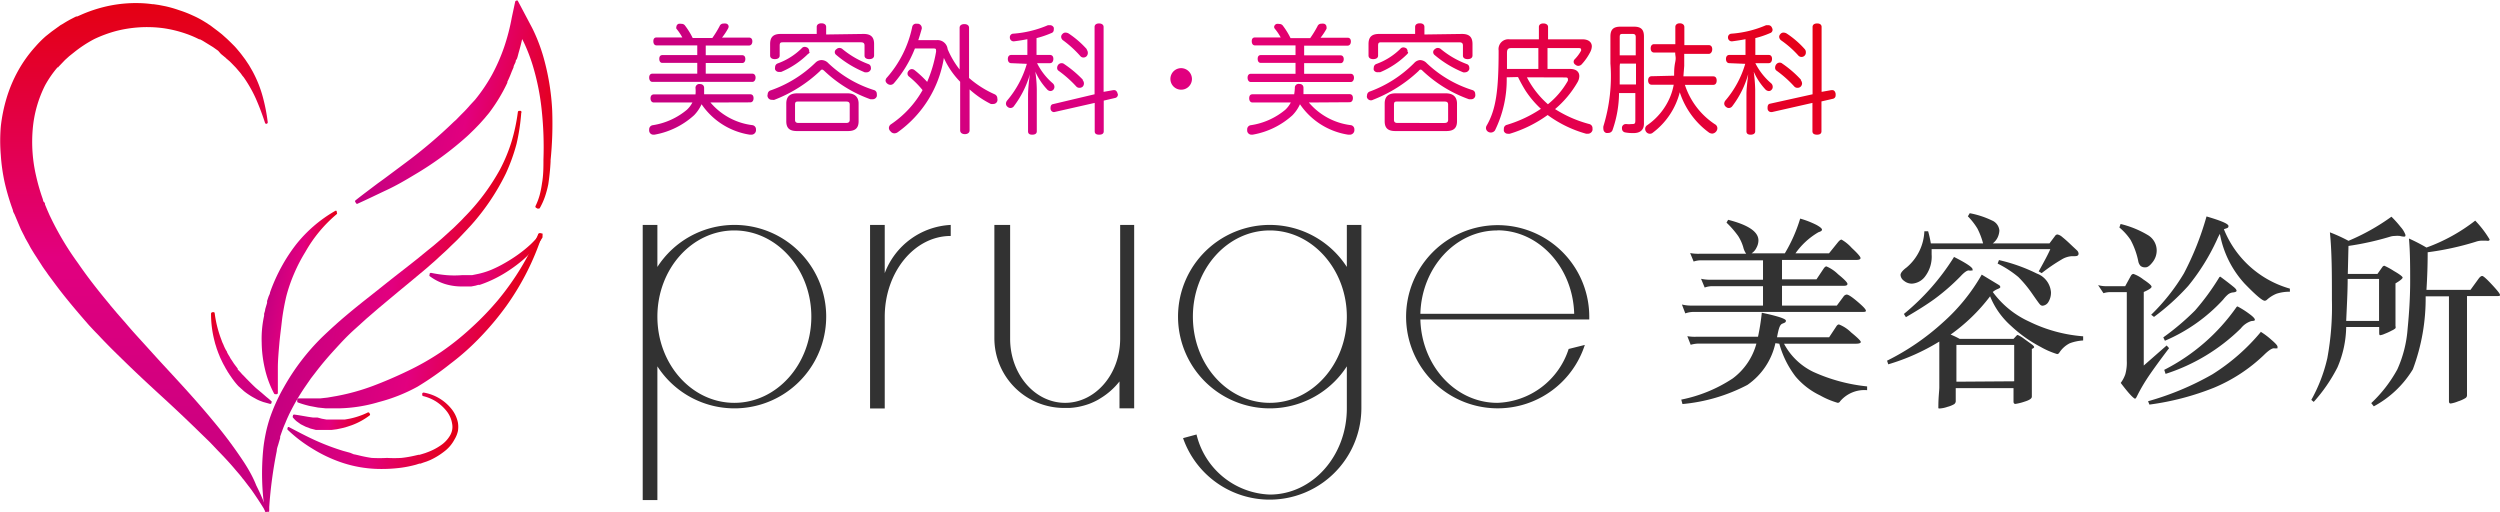
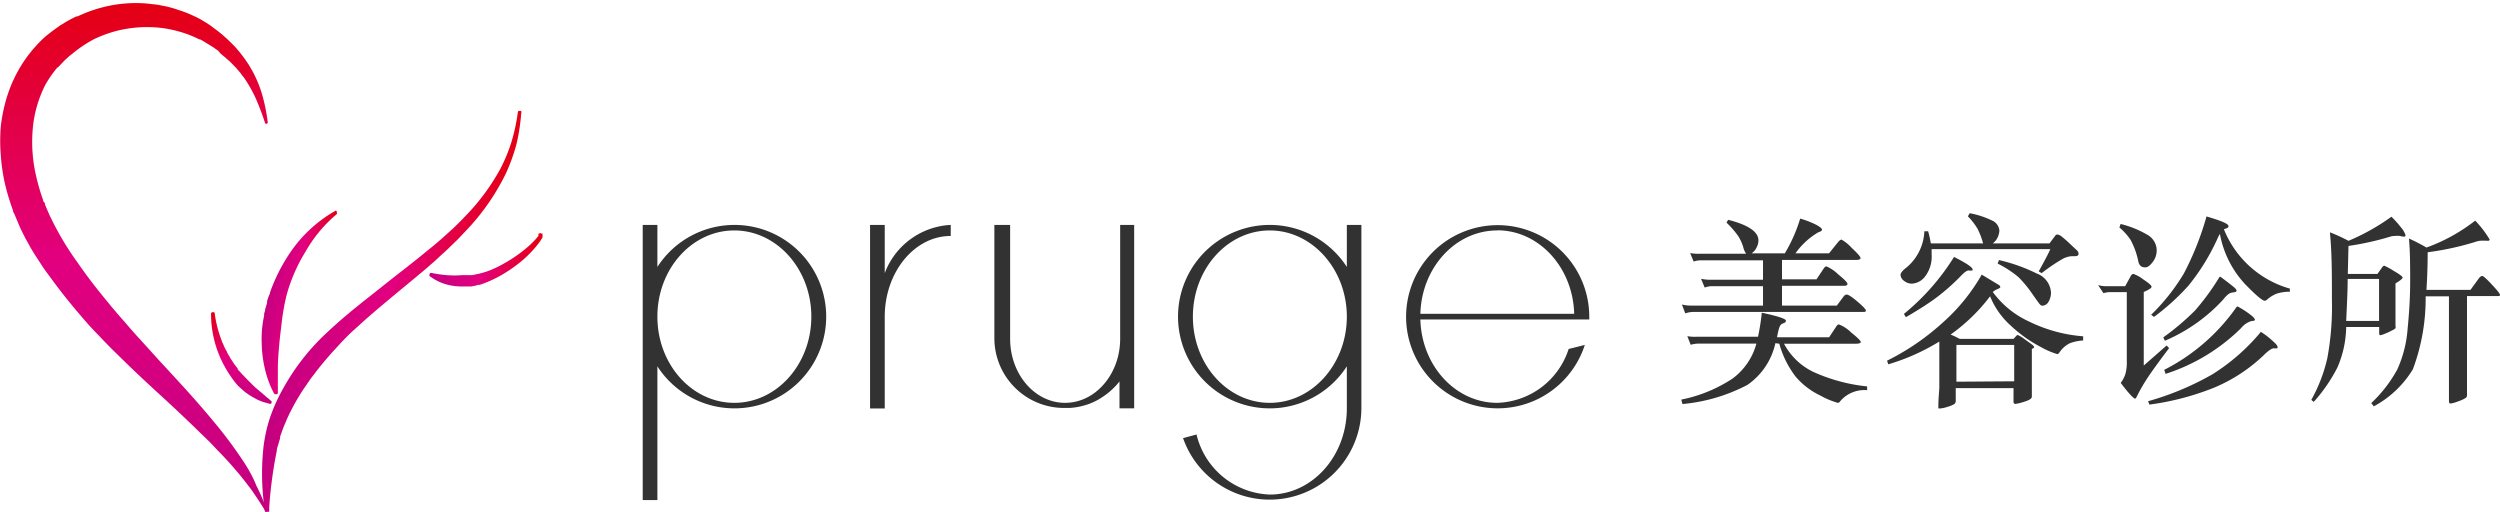
<svg xmlns="http://www.w3.org/2000/svg" xmlns:xlink="http://www.w3.org/1999/xlink" viewBox="0 0 185.62 38">
  <defs>
    <linearGradient xlink:href="#a" id="e" x1="28.03" x2="41.53" y1="6.69" y2="9.38" />
    <linearGradient xlink:href="#a" id="j" x1="9.95" x2="9.95" y1="38" y2=".23" />
    <linearGradient id="a" x1="21.85" x2="35.68" y1="21.64" y2="24.4" gradientUnits="userSpaceOnUse">
      <stop offset="0" stop-color="#c40080" />
      <stop offset=".5" stop-color="#e2007f" />
      <stop offset="1" stop-color="#e40012" />
    </linearGradient>
    <linearGradient xlink:href="#a" id="c" x1="19.84" x2="23.72" y1="21.85" y2="22.62" />
    <linearGradient xlink:href="#a" id="d" x1="23.62" x2="38.73" y1="22.15" y2="25.17" />
    <linearGradient id="b" x1="68.32" x2="115.8" y1="29.94" y2="-17.53" gradientUnits="userSpaceOnUse">
      <stop offset="0" stop-color="#c50080" />
      <stop offset=".5" stop-color="#e3007f" />
      <stop offset="1" stop-color="#e50012" />
    </linearGradient>
    <linearGradient xlink:href="#a" id="f" x1="21.74" x2="27.28" y1="30.53" y2="31.63" />
    <linearGradient xlink:href="#a" id="g" x1="17.94" x2="17.94" y1="30.06" y2="23.25" />
    <linearGradient xlink:href="#a" id="h" x1="21.66" x2="33.85" y1="30.43" y2="32.87" />
    <linearGradient xlink:href="#a" id="i" x1="32.16" x2="39.74" y1="18.45" y2="19.96" />
  </defs>
  <g data-name="Layer 2">
-     <path d="M52.75 7.61a4.85 4.85 0 0 0 3.1 1.68.31.31 0 0 1 .28.31v.1a.34.34 0 0 1-.36.3h-.1a5.31 5.31 0 0 1-3.58-2.26 2.85 2.85 0 0 1-.56.82A5.89 5.89 0 0 1 48.59 10h-.07a.31.31 0 0 1-.32-.28.34.34 0 0 1 0-.1.31.31 0 0 1 .24-.32A5.18 5.18 0 0 0 51 8.15a2 2 0 0 0 .41-.54h-2.86c-.16 0-.25-.13-.25-.31s.09-.29.25-.29h3.09a2.5 2.5 0 0 0 0-.47.28.28 0 0 1 .32-.3c.2 0 .32.11.32.29V7h3.42c.16 0 .25.1.25.29s-.09.31-.25.31Zm-4-4.24c-.16 0-.24-.13-.24-.31s.08-.28.24-.28h1.91a3.89 3.89 0 0 0-.44-.65.23.23 0 0 1 0-.14.25.25 0 0 1 .16-.22.56.56 0 0 1 .21 0 .32.32 0 0 1 .25.1 5.48 5.48 0 0 1 .59.95h1.46a7.5 7.5 0 0 0 .54-.88.3.3 0 0 1 .3-.19.51.51 0 0 1 .17 0 .23.23 0 0 1 .2.23.37.37 0 0 1-.05.15 4.73 4.73 0 0 1-.44.66h2c.16 0 .25.1.25.28s-.09.31-.25.31H52.4v.72h2.71c.15 0 .23.11.23.28s-.08.3-.23.3H52.4v.79h3.46c.15 0 .24.12.24.29s-.09.32-.24.32h-7.42c-.15 0-.24-.14-.24-.32s.09-.29.24-.29h3.33v-.8h-2.59c-.15 0-.23-.12-.23-.3s.08-.28.23-.28h2.59v-.72ZM61 4.46a.7.7 0 0 1 .5.23 8.72 8.72 0 0 0 3.4 2 .28.28 0 0 1 .2.28.57.57 0 0 1 0 .18.32.32 0 0 1-.31.22h-.16a9.69 9.69 0 0 1-3.42-2.1c-.07-.06-.11-.1-.16-.1s-.08 0-.16.1a10.39 10.39 0 0 1-3.39 2.14.29.29 0 0 1-.16 0A.32.32 0 0 1 57 7.2a.28.28 0 0 1 0-.2.3.3 0 0 1 .22-.29 9 9 0 0 0 3.33-2.06.65.65 0 0 1 .45-.19Zm3.12-1.94c.54 0 .78.23.78.75v.85c0 .18-.15.27-.36.27s-.35-.09-.35-.26v-.75c0-.19-.1-.24-.28-.24h-5.75c-.17 0-.27 0-.27.24v.75c0 .17-.15.26-.36.26s-.35-.09-.35-.27v-.85c0-.52.24-.75.78-.75h2.68V2c0-.17.14-.27.35-.27s.35.1.35.27v.56Zm-4 1.34A.2.2 0 0 1 60 4a6.31 6.31 0 0 1-2 1.34h-.15a.3.3 0 0 1-.3-.18.38.38 0 0 1 0-.17.29.29 0 0 1 .19-.28 4.9 4.9 0 0 0 1.78-1.12.29.29 0 0 1 .24-.11.42.42 0 0 1 .22.08.34.34 0 0 1 .1.3Zm2.81 3.07c.53 0 .82.27.82.76V9c0 .51-.25.73-.79.73h-3.79c-.55 0-.79-.22-.79-.73V7.69c0-.52.27-.76.81-.76Zm-.11 2.2c.17 0 .27-.06.27-.23V7.77c0-.19-.1-.23-.27-.23H59.3c-.18 0-.27 0-.27.23V8.9c0 .17.09.23.27.23ZM64.66 5a.32.32 0 0 1 0 .14.33.33 0 0 1-.3.23h-.15a7.87 7.87 0 0 1-2.13-1.3.26.26 0 0 1-.1-.2.27.27 0 0 1 .14-.23.29.29 0 0 1 .2-.08.36.36 0 0 1 .25.1 6.72 6.72 0 0 0 1.94 1.11.27.27 0 0 1 .15.23Zm3.27-1.4a8.89 8.89 0 0 1-1.55 2.57.35.35 0 0 1-.26.13.39.39 0 0 1-.25-.1.33.33 0 0 1-.12-.2.36.36 0 0 1 .11-.25A8.17 8.17 0 0 0 67.73 2a.29.29 0 0 1 .32-.24h.09a.32.32 0 0 1 .3.29.25.25 0 0 1 0 .08c-.08.28-.16.56-.26.85h1.37a.75.75 0 0 1 .81.67 6.61 6.61 0 0 0 .89 1.51v-3.1c0-.17.14-.27.35-.27s.35.1.35.27v3.73A7.47 7.47 0 0 0 73.85 7a.33.33 0 0 1 .2.31.41.41 0 0 1 0 .19.31.31 0 0 1-.3.22.74.74 0 0 1-.18 0 7.07 7.07 0 0 1-1.58-1.08v3.04c0 .17-.14.28-.35.28s-.35-.11-.35-.28V6.07a6.09 6.09 0 0 1-1.21-1.77 8.42 8.42 0 0 1-3.43 5.52.43.43 0 0 1-.24.08.36.36 0 0 1-.29-.15.34.34 0 0 1-.12-.23.33.33 0 0 1 .15-.29 7.47 7.47 0 0 0 2.35-2.54 6.91 6.91 0 0 0-1-1 .28.28 0 0 1-.12-.23.29.29 0 0 1 .08-.2.31.31 0 0 1 .24-.13.34.34 0 0 1 .21.08 7.76 7.76 0 0 1 .93.87 9.7 9.7 0 0 0 .66-2.23.31.31 0 0 0 0-.09c0-.11 0-.16-.18-.16Zm7.15 1.09c-.16 0-.25-.13-.25-.31s.09-.3.25-.3h1.2V2.91c-.34.07-.69.12-1 .16a.28.28 0 0 1-.3-.28.26.26 0 0 1 .25-.29 8 8 0 0 0 2.58-.63h.15a.3.3 0 0 1 .28.18.53.53 0 0 1 0 .16.25.25 0 0 1-.19.25 7 7 0 0 1-1.09.37v1.25h1c.16 0 .25.11.25.29s-.09.32-.25.32H77a4.77 4.77 0 0 0 1.17 1.5.36.36 0 0 1 .12.26.32.32 0 0 1-.08.21.3.3 0 0 1-.22.1.36.36 0 0 1-.26-.14 4.74 4.74 0 0 1-.86-1.3 9.58 9.58 0 0 1 .11 1.37v3.06c0 .17-.13.25-.34.25s-.31-.08-.31-.25V7a12.71 12.71 0 0 1 .14-1.49 7.27 7.27 0 0 1-1.18 2.36.31.31 0 0 1-.47.07.3.3 0 0 1-.13-.25.39.39 0 0 1 .1-.24 7.35 7.35 0 0 0 1.45-2.71Zm7.59 2h.06c.12 0 .21.1.25.26A.37.37 0 0 1 83 7a.25.25 0 0 1-.19.27l-.86.2v2.28c0 .17-.12.25-.34.25s-.33-.08-.33-.25V7.64l-3 .68h-.07a.27.27 0 0 1-.21-.25.28.28 0 0 1 0-.07c0-.13.05-.25.19-.27L81.27 7V2c0-.17.14-.26.33-.26s.34.09.34.26v4.82Zm-2.28-.74a.4.4 0 0 1 .09.24.34.34 0 0 1-.09.24.34.34 0 0 1-.24.09.31.31 0 0 1-.24-.1 8.45 8.45 0 0 0-1.32-1.17.25.25 0 0 1-.1-.21.38.38 0 0 1 .08-.23.33.33 0 0 1 .25-.12.31.31 0 0 1 .2.07 8.4 8.4 0 0 1 1.37 1.15Zm.3-2.26a.38.38 0 0 1 .08.24.36.36 0 0 1-.08.23.32.32 0 0 1-.24.11.3.3 0 0 1-.24-.11A8.1 8.1 0 0 0 78.94 3a.33.33 0 0 1-.15-.26.27.27 0 0 1 .09-.21.29.29 0 0 1 .24-.11.48.48 0 0 1 .23.07 7 7 0 0 1 1.34 1.16Zm7.81 2.17a.8.8 0 1 1-.8-.8.81.81 0 0 1 .8.8Zm8.68 1.75a4.85 4.85 0 0 0 3.1 1.68.31.31 0 0 1 .28.31v.1a.34.34 0 0 1-.36.3h-.1a5.31 5.31 0 0 1-3.58-2.26 2.85 2.85 0 0 1-.56.82A5.89 5.89 0 0 1 93 10h-.08a.32.32 0 0 1-.32-.28v-.1a.31.31 0 0 1 .24-.32 5.18 5.18 0 0 0 2.59-1.15 2 2 0 0 0 .41-.54H93c-.16 0-.25-.13-.25-.31s.07-.3.25-.3h3.09a3.75 3.75 0 0 0 .05-.47.28.28 0 0 1 .32-.3c.2 0 .32.11.32.29v.47h3.42c.16 0 .25.1.25.29s-.09.31-.25.31Zm-4-4.24c-.16 0-.24-.13-.24-.31s.08-.28.24-.28h1.91a3.89 3.89 0 0 0-.44-.65.24.24 0 0 1-.05-.13.27.27 0 0 1 .17-.22.52.52 0 0 1 .21 0 .32.32 0 0 1 .25.1 5.48 5.48 0 0 1 .59.95h1.46a7.5 7.5 0 0 0 .54-.88.3.3 0 0 1 .3-.19.51.51 0 0 1 .17 0 .24.24 0 0 1 .2.23.37.37 0 0 1 0 .15 4.73 4.73 0 0 1-.44.66h2c.16 0 .25.1.25.28s-.09.31-.25.31h-3.22v.72h2.71c.14 0 .23.11.23.28s-.09.3-.23.3h-2.71v.79h3.46c.15 0 .24.12.24.29s-.09.32-.24.32h-7.42c-.15 0-.24-.14-.24-.32s.09-.29.24-.29h3.32v-.81h-2.58c-.15 0-.23-.12-.23-.3s.08-.28.23-.28h2.58v-.72Zm12.25 1.09a.7.7 0 0 1 .5.23 8.72 8.72 0 0 0 3.4 2 .28.28 0 0 1 .2.28.39.39 0 0 1 0 .18.3.3 0 0 1-.3.22h-.16a9.82 9.82 0 0 1-3.43-2.1c-.06-.06-.1-.1-.15-.1s-.09 0-.16.1a10.5 10.5 0 0 1-3.39 2.14.31.31 0 0 1-.44-.16.28.28 0 0 1 0-.17.3.3 0 0 1 .22-.29A9 9 0 0 0 105 4.68a.65.65 0 0 1 .43-.22Zm3.12-1.94c.54 0 .78.23.78.75v.85c0 .18-.15.27-.36.27s-.35-.09-.35-.26v-.75c0-.19-.1-.24-.28-.24h-5.75c-.17 0-.27 0-.27.24v.75c0 .17-.15.26-.36.26s-.35-.09-.35-.27v-.85c0-.52.24-.75.78-.75h2.68V2c0-.17.13-.27.35-.27s.34.1.34.27v.56Zm-4 1.34a.2.2 0 0 1-.07.16 6.31 6.31 0 0 1-2 1.34h-.16a.3.3 0 0 1-.32-.16.38.38 0 0 1 0-.17.29.29 0 0 1 .19-.28 4.9 4.9 0 0 0 1.78-1.12.29.29 0 0 1 .24-.11.42.42 0 0 1 .22.08.34.34 0 0 1 .08.26Zm2.81 3.07c.53 0 .82.27.82.76V9c0 .51-.25.73-.79.73h-3.79c-.55 0-.79-.22-.79-.73V7.69c0-.52.27-.76.81-.76Zm-.11 2.2c.17 0 .27-.06.27-.23V7.77c0-.19-.1-.23-.27-.23h-3.48c-.18 0-.27 0-.27.23V8.9c0 .17.09.23.27.23ZM109.09 5a.32.32 0 0 1 0 .14.33.33 0 0 1-.3.23.4.4 0 0 1-.15 0 7.91 7.91 0 0 1-2.14-1.3.28.28 0 0 1-.09-.2.27.27 0 0 1 .14-.23.29.29 0 0 1 .2-.08.36.36 0 0 1 .25.1 6.72 6.72 0 0 0 1.94 1.11.27.27 0 0 1 .15.23Zm2.78.74a8.55 8.55 0 0 1-.87 3.94.38.38 0 0 1-.5.11.33.33 0 0 1-.17-.28.36.36 0 0 1 .06-.2c.69-1.2.88-2.61.88-5.56a.73.73 0 0 1 .82-.83h2.17V2c0-.17.14-.26.33-.26s.35.09.35.26v.92h2.56c.44 0 .69.21.69.53a1 1 0 0 1-.1.38 4.08 4.08 0 0 1-.63.92.36.36 0 0 1-.27.14.31.31 0 0 1-.21-.08.26.26 0 0 1-.14-.23.27.27 0 0 1 .06-.16 2.92 2.92 0 0 0 .49-.65.21.21 0 0 0 0-.11c0-.06-.06-.09-.16-.09h-2.33v1.55h1.69c.43 0 .67.21.67.53a.94.94 0 0 1-.13.45 7.52 7.52 0 0 1-1.67 2A9 9 0 0 0 118 9.21a.31.31 0 0 1 .24.32.62.62 0 0 1 0 .13.35.35 0 0 1-.34.27h-.13a8.82 8.82 0 0 1-2.86-1.39 9.46 9.46 0 0 1-2.81 1.39.44.44 0 0 1-.15 0 .3.3 0 0 1-.29-.2.49.49 0 0 1 0-.15.29.29 0 0 1 .22-.31 9.34 9.34 0 0 0 2.53-1.19 7.15 7.15 0 0 1-1.15-1.36 10.9 10.9 0 0 1-.55-1Zm2.35-.62V3.57h-2c-.24 0-.33.08-.33.36v1.19Zm-.85.62a6.76 6.76 0 0 0 1.56 2A6 6 0 0 0 116.41 6a.34.34 0 0 0 0-.15c0-.07-.06-.1-.18-.1Zm6.84 1.17a8.49 8.49 0 0 1-.47 2.71.33.33 0 0 1-.32.25.59.59 0 0 1-.17 0 .3.3 0 0 1-.2-.28.68.68 0 0 1 0-.22 12.6 12.6 0 0 0 .52-4.66v-2c0-.53.23-.73.75-.73h1c.51 0 .74.2.74.73v6.47c0 .48-.3.7-.76.7a3 3 0 0 1-.64-.05.28.28 0 0 1-.23-.28.45.45 0 0 1 0-.11.29.29 0 0 1 .27-.23h.06a1.44 1.44 0 0 0 .37 0c.22 0 .29 0 .29-.26V6.91Zm.05-2v1.36h1.21V4.72h-1.19Zm1.19-2.16c0-.18-.08-.23-.24-.23h-.71c-.16 0-.24 0-.24.23v1.36h1.19Zm2.85 2.87c0-.3 0-.61.08-1s0-.43 0-.72h-1.57c-.14 0-.25-.1-.25-.31s.11-.31.25-.31h1.58V2c0-.17.14-.27.33-.27s.34.1.34.28v1.34h1.81c.15 0 .26.1.26.31s-.13.34-.25.34h-1.83v.89l-.06.78h2.22c.14 0 .25.09.25.31s-.11.32-.25.32h-2.11a5.57 5.57 0 0 0 2.22 2.92.34.34 0 0 1 .13.5.41.41 0 0 1-.32.2.51.51 0 0 1-.23-.07 6 6 0 0 1-2.18-3 5.43 5.43 0 0 1-2 3 .32.32 0 0 1-.22.08.34.34 0 0 1-.29-.16.36.36 0 0 1-.06-.2.33.33 0 0 1 .16-.28 4.77 4.77 0 0 0 1.68-2.06 4.42 4.42 0 0 0 .28-.94h-1.64c-.14 0-.26-.1-.26-.32s.12-.31.26-.31Zm4.1-.93c-.16 0-.25-.13-.25-.31s.09-.3.25-.3h1.2V2.91c-.35.07-.7.12-1 .16a.28.28 0 0 1-.3-.28.27.27 0 0 1 .26-.29 7.94 7.94 0 0 0 2.57-.63h.16a.28.28 0 0 1 .27.18.37.37 0 0 1 .05.16.26.26 0 0 1-.19.25 7 7 0 0 1-1.09.37v1.25h1c.15 0 .24.11.24.29s-.09.32-.24.32h-1a4.8 4.8 0 0 0 1.18 1.5.35.35 0 0 1 .11.26.28.28 0 0 1-.08.21.26.26 0 0 1-.21.1.38.38 0 0 1-.27-.14 4.72 4.72 0 0 1-.85-1.3 11.28 11.28 0 0 1 .11 1.37v3.06c0 .17-.14.25-.34.25s-.31-.08-.31-.25V7c0-.45.08-1 .13-1.49a7.05 7.05 0 0 1-1.17 2.36.33.33 0 0 1-.27.15.3.3 0 0 1-.2-.08.31.31 0 0 1-.14-.25.39.39 0 0 1 .1-.24 7.38 7.38 0 0 0 1.46-2.71Zm7.58 2h.07c.12 0 .21.1.24.26a.37.37 0 0 1 0 .11.25.25 0 0 1-.18.27l-.87.2v2.22c0 .17-.12.25-.33.25s-.34-.08-.34-.25V7.64l-3 .68h-.07a.26.26 0 0 1-.26-.26.28.28 0 0 1 0-.09c0-.13.05-.25.18-.27l3.16-.7V2c0-.17.14-.26.34-.26s.33.09.33.26v4.82Zm-2.27-.74a.48.48 0 0 1 .09.24.35.35 0 0 1-.1.24.33.33 0 0 1-.24.09.31.31 0 0 1-.24-.1 8.39 8.39 0 0 0-1.31-1.17.26.26 0 0 1-.11-.25.39.39 0 0 1 .09-.23.32.32 0 0 1 .25-.12.28.28 0 0 1 .19.07 8.07 8.07 0 0 1 1.38 1.19Zm.29-2.3a.33.33 0 0 1 .08.24.31.31 0 0 1-.08.23.32.32 0 0 1-.48 0A7.29 7.29 0 0 0 132.25 3a.36.36 0 0 1-.15-.26.3.3 0 0 1 .09-.21.29.29 0 0 1 .24-.11.48.48 0 0 1 .23.07A6.69 6.69 0 0 1 134 3.65Z" style="fill:url(#b)" />
    <path d="M38.67 8.23h-.12a.1.1 0 0 0-.1.09 13.74 13.74 0 0 1-.47 2.2 12.05 12.05 0 0 1-.86 2.07 16 16 0 0 1-2.68 3.57l-.13.14-.26.26-.4.39-.19.17-.65.59-.62.53-.46.37-.66.54c-.66.53-1.35 1.06-2 1.57L27.46 22c-.5.39-1.15.91-1.79 1.45s-1.14 1-1.74 1.57a16.55 16.55 0 0 0-2.87 3.76 13.19 13.19 0 0 0-1 2.19 10.5 10.5 0 0 0-.32 1.16c-.08.39-.15.79-.19 1.18a18.48 18.48 0 0 0 .12 4.65.1.1 0 0 0 .1.09h.12a.11.11 0 0 0 .1-.1v-.3a31.92 31.92 0 0 1 .56-4.17c0-.18.08-.36.13-.54s.08-.27.12-.41v-.11c.11-.32.23-.67.38-1a10.56 10.56 0 0 1 .46-1 16.006 16.006 0 0 1 1.13-1.87l.31-.45.1-.13.24-.31c.41-.54.87-1.09 1.42-1.69s.91-1 1.57-1.59l.84-.76.06-.05.8-.69 1.52-1.27c.66-.54 1.33-1.1 2-1.66l.73-.64.3-.28c.23-.21.46-.41.68-.63s.43-.41.64-.62l.58-.61.27-.29.13-.14a16.79 16.79 0 0 0 2.6-3.86 13.66 13.66 0 0 0 .79-2.19 14.77 14.77 0 0 0 .35-2.3.12.12 0 0 0-.03-.16Z" style="fill:url(#a)" />
    <path d="M25 15.67a.1.1 0 0 0-.13 0 10.06 10.06 0 0 0-2.9 2.5 12.5 12.5 0 0 0-1.06 1.62 13.28 13.28 0 0 0-.81 1.78l-.05.14c0 .1-.07.21-.11.31l-.11.33v.14l-.09.3-.05.17c0 .11-.05.22-.08.34v.14a8 8 0 0 0-.18 2 9 9 0 0 0 .24 1.95 7.42 7.42 0 0 0 .68 1.83.11.11 0 0 0 .09.05h.11a.1.1 0 0 0 .08-.1v-1.86c0-.54.06-1.22.11-1.79s.14-1.22.2-1.78a17.07 17.07 0 0 1 .32-1.75 11.55 11.55 0 0 1 .58-1.68 11.93 11.93 0 0 1 .83-1.6A10.17 10.17 0 0 1 25 15.9a.1.1 0 0 0 0-.14Z" style="fill:url(#c)" />
-     <path d="M40.2 17.34h-.11a.1.1 0 0 0-.13.05 19.93 19.93 0 0 1-3 4.91 21.42 21.42 0 0 1-2 2.07 19.57 19.57 0 0 1-2.22 1.77 19.43 19.43 0 0 1-2.46 1.4c-.91.44-1.76.8-2.58 1.11a16 16 0 0 1-2.69.75l-.69.12-.54.06h-1.62a.09.09 0 0 0-.09.08v.12a.09.09 0 0 0 .07.11 6.86 6.86 0 0 0 .72.22 2.3 2.3 0 0 0 .28.06l.47.09.59.06h.93a11.09 11.09 0 0 0 3-.47A12.41 12.41 0 0 0 31 28.71 23 23 0 0 0 33.45 27a18.23 18.23 0 0 0 2.24-2 21.26 21.26 0 0 0 1.91-2.29 19.36 19.36 0 0 0 2.66-5.27.1.1 0 0 0-.06-.1Z" style="fill:url(#d)" />
-     <path d="M41 8.22a17.58 17.58 0 0 0-.56-3.65 12.83 12.83 0 0 0-.6-1.78c-.14-.33-.27-.61-.4-.85l-1-1.89a.11.11 0 0 0-.11 0 .11.11 0 0 0-.08.08L38 1.3a15.41 15.41 0 0 1-.57 2.2 13.56 13.56 0 0 1-.91 2.07 12.48 12.48 0 0 1-1.25 1.84L35 7.7l-.12.13c-.07.09-.15.17-.23.26l-.15.16-.29.29-.35.36-.17.15a36.21 36.21 0 0 1-3.53 3l-1.65 1.23-.47.34c-.54.41-1.11.83-1.65 1.26a.09.09 0 0 0 0 .13l.06.1a.1.1 0 0 0 .13 0c.65-.29 1.32-.62 2.13-1s1.49-.79 2.09-1.15a24.08 24.08 0 0 0 3.89-2.85l.14-.13.42-.41.31-.32.12-.13.32-.36.09-.11c.1-.12.21-.24.3-.37a12.49 12.49 0 0 0 1.28-2.14v-.07c.08-.16.15-.32.22-.49L38 5.3l.13-.3c0-.12.09-.24.14-.37s0-.13.07-.2.13-.39.19-.59.17-.62.24-.94l.14.28a13 13 0 0 1 .63 1.63 17.66 17.66 0 0 1 .69 3.46 25.74 25.74 0 0 1 .12 3.57c0 .55 0 1.18-.11 1.78a7.27 7.27 0 0 1-.17.86 4.77 4.77 0 0 1-.31.82.1.1 0 0 0 .05.13l.1.06H40a.1.1 0 0 0 .09-.06 5.08 5.08 0 0 0 .38-.85 7.36 7.36 0 0 0 .24-.9 17 17 0 0 0 .17-1.68v-.11A26.9 26.9 0 0 0 41 8.22Z" style="fill:url(#e)" />
-     <path d="M27.41 30.64a.11.11 0 0 0-.13 0 5.72 5.72 0 0 1-1.34.45l-.34.06h-1.36l-.34-.06-.33-.09h-.34l-.34-.05-.35-.06-.35-.06-.34-.05s-.08 0-.1.05v.06a.09.09 0 0 0 0 .11 2.23 2.23 0 0 0 .26.27l.32.23.36.18.37.14.39.1h1.18l.38-.05.38-.08.37-.1.36-.12a5.16 5.16 0 0 0 1.33-.73.09.09 0 0 0 0-.13Z" style="fill:url(#f)" />
    <path d="M20.18 29.82a4.32 4.32 0 0 0-.39-.34l-.38-.33-.41-.34-.26-.25-.09-.09-.33-.33-.17-.18-.07-.07-.1-.1-.13-.15-.2-.21v-.06l-.28-.37-.09-.14-.18-.27a1.09 1.09 0 0 0-.08-.15 2.54 2.54 0 0 1-.16-.28c0-.05-.05-.11-.08-.16s-.1-.19-.14-.28l-.07-.17a1.78 1.78 0 0 1-.12-.29 8.59 8.59 0 0 1-.51-2 .08.08 0 0 0-.1-.08h-.07a.12.12 0 0 0-.1.1 7.94 7.94 0 0 0 .27 2.09 2.8 2.8 0 0 0 .09.31l.06.2.12.33.07.17a3.09 3.09 0 0 0 .14.32l.08.17c.05.1.1.2.16.3l.09.17.09.15a.41.41 0 0 1 .05.09l.15.23.22.32.09.12a5.16 5.16 0 0 0 .35.42l.41.37a5.15 5.15 0 0 0 .45.32c.15.1.31.18.47.27s.33.15.52.22l.51.14a.13.13 0 0 0 .1-.06v-.06a.11.11 0 0 0 .02-.05Z" style="fill:url(#g)" />
-     <path d="M34 31.38a2.38 2.38 0 0 0-.53-1.08 3.37 3.37 0 0 0-2-1.15.11.11 0 0 0-.12.07v.07a.1.1 0 0 0 .07.12 3.18 3.18 0 0 1 1 .43 3.25 3.25 0 0 1 .76.71 2 2 0 0 1 .39.91 1.24 1.24 0 0 1 0 .47 1.29 1.29 0 0 1-.17.43 2.28 2.28 0 0 1-.68.71 4.34 4.34 0 0 1-.91.48l-.24.09-.26.08-.17.05h-.08l-.26.06a8.32 8.32 0 0 1-1 .17 9.51 9.51 0 0 1-1.06 0 10.47 10.47 0 0 1-1.14 0c-.34-.05-.69-.12-1-.2l-.26-.06h-.05l-.29-.12-.51-.14a17 17 0 0 1-2-.75c-.72-.32-1.42-.7-2-1a.09.09 0 0 0-.13 0v.05a.1.1 0 0 0 0 .13 10.34 10.34 0 0 0 1.8 1.38 10.5 10.5 0 0 0 2.06 1 9.14 9.14 0 0 0 3.15.53 10.93 10.93 0 0 0 1.39-.09 8.4 8.4 0 0 0 1.13-.23l.25-.08h.09l.19-.07.27-.09.27-.11a5.21 5.21 0 0 0 1-.61 2.7 2.7 0 0 0 .79-.92A2 2 0 0 0 34 32a1.9 1.9 0 0 0 0-.62Z" style="fill:url(#h)" />
    <path d="M40.23 17.37a.12.12 0 0 0-.07-.05h-.06a.11.11 0 0 0-.12.06v.13l-.18.22c-.13.14-.26.28-.41.42a9.46 9.46 0 0 1-.91.74 11 11 0 0 1-1 .64 8.93 8.93 0 0 1-1 .5 5.79 5.79 0 0 1-1.09.33l-.34.07h-.76a7.14 7.14 0 0 1-1.12 0 9.79 9.79 0 0 1-1.16-.17.11.11 0 0 0-.11.06v.06a.1.1 0 0 0 0 .12 3.79 3.79 0 0 0 1.15.59 4.26 4.26 0 0 0 1.26.18h.68l.31-.06.21-.06h.11a8.72 8.72 0 0 0 1.17-.49 9.31 9.31 0 0 0 1.07-.63 10.26 10.26 0 0 0 1-.76 9 9 0 0 0 .87-.88c.14-.17.27-.33.38-.49l.17-.27v-.05a.31.31 0 0 0 0-.1v-.15a.06.06 0 0 0-.05.04Z" style="fill:url(#i)" />
-     <path d="M18.14 34.36a33.08 33.08 0 0 0-2.35-3.15c-1.18-1.43-2.45-2.8-3.67-4.12-.51-.55-1-1.1-1.51-1.66s-.83-.91-1.27-1.43l-.63-.72-.5-.59-.11-.14c-.94-1.13-1.67-2.08-2.3-3a21.88 21.88 0 0 1-1.91-3.14l-.2-.41-.18-.41-.17-.41c0-.06 0-.12-.07-.17s-.07-.17-.1-.25a14.6 14.6 0 0 1-.49-1.7 11.11 11.11 0 0 1-.25-3.47 8.87 8.87 0 0 1 .92-3.26A8 8 0 0 1 4.27 5h.05a.39.39 0 0 1 .08-.1l.43-.45.31-.28.34-.27A9.35 9.35 0 0 1 7 2.9a9.53 9.53 0 0 1 1.63-.6 9.24 9.24 0 0 1 3.48-.21 9 9 0 0 1 1.72.42 7.57 7.57 0 0 1 .82.34l.14.07h.06l.19.1.78.48.38.27.2.23.28.23a.52.52 0 0 1 .11.1l.27.23.13.13.32.33.3.35a2 2 0 0 1 .17.23l.11.13a9.83 9.83 0 0 1 .91 1.6 19.22 19.22 0 0 1 .68 1.8.1.1 0 0 0 .12.06.11.11 0 0 0 .08-.11 13.45 13.45 0 0 0-.38-1.93 8.82 8.82 0 0 0-.75-1.86l-.08-.14-.18-.31-.28-.42-.3-.4-.12-.15-.21-.25-.06-.07-.11-.12-.29-.29-.26-.25-.38-.34-.29-.23-.52-.39c-.07-.06-.15-.1-.22-.15l-.07-.05-.15-.09a6.91 6.91 0 0 0-.92-.49 8.3 8.3 0 0 0-1-.39 8.9 8.9 0 0 0-1-.29l-.51-.1-.41-.06h-.08a8.26 8.26 0 0 0-1.05-.08 9.87 9.87 0 0 0-2.11.19 10.52 10.52 0 0 0-2 .62l-.41.18h-.08l-.16.08-.31.16-.23.13-.15.09-.16.1-.16.09-.65.47-.43.34a8.17 8.17 0 0 0-.78.78 9.7 9.7 0 0 0-1.3 1.82 10.26 10.26 0 0 0-.84 2 11.79 11.79 0 0 0-.43 2.11 12.5 12.5 0 0 0 0 2.13 13.66 13.66 0 0 0 .3 2.09 17.06 17.06 0 0 0 .6 2c0 .11.08.22.13.33l.34.81.13.3.28.55a.91.91 0 0 0 .07.14l.21.37.16.3.27.44.55.85c.06.1.12.18.18.27l.18.25c.07.1.14.21.22.31l.29.39C4.76 22 5.61 23 6.48 24l.14.16c.18.19.35.38.53.56s.45.48.68.71c.46.48.94.94 1.39 1.38.93.91 1.89 1.8 2.83 2.66s1.88 1.75 2.79 2.64l.69.67.09.09.57.6c.49.5.95 1 1.29 1.41l.31.36.17.21a1 1 0 0 0 .13.16l.58.76c.3.43.61.89.91 1.38l.14.23a.11.11 0 0 0 .09 0 .1.1 0 0 0 0-.13 15.82 15.82 0 0 0-.78-1.8c-.25-.64-.57-1.19-.89-1.69Z" style="fill:url(#j)" />
+     <path d="M18.14 34.36a33.08 33.08 0 0 0-2.35-3.15c-1.18-1.43-2.45-2.8-3.67-4.12-.51-.55-1-1.1-1.51-1.66s-.83-.91-1.27-1.43l-.63-.72-.5-.59-.11-.14c-.94-1.13-1.67-2.08-2.3-3a21.88 21.88 0 0 1-1.91-3.14l-.2-.41-.18-.41-.17-.41c0-.06 0-.12-.07-.17s-.07-.17-.1-.25a14.6 14.6 0 0 1-.49-1.7 11.11 11.11 0 0 1-.25-3.47 8.87 8.87 0 0 1 .92-3.26A8 8 0 0 1 4.27 5h.05a.39.39 0 0 1 .08-.1l.43-.45.31-.28.34-.27A9.35 9.35 0 0 1 7 2.9a9.53 9.53 0 0 1 1.63-.6 9.24 9.24 0 0 1 3.48-.21 9 9 0 0 1 1.72.42 7.57 7.57 0 0 1 .82.34l.14.07h.06l.19.1.78.48.38.27.2.23.28.23a.52.52 0 0 1 .11.1l.27.23.13.13.32.33.3.35a2 2 0 0 1 .17.23l.11.13a9.83 9.83 0 0 1 .91 1.6 19.22 19.22 0 0 1 .68 1.8.1.1 0 0 0 .12.06.11.11 0 0 0 .08-.11 13.45 13.45 0 0 0-.38-1.93 8.82 8.82 0 0 0-.75-1.86l-.08-.14-.18-.31-.28-.42-.3-.4-.12-.15-.21-.25-.06-.07-.11-.12-.29-.29-.26-.25-.38-.34-.29-.23-.52-.39c-.07-.06-.15-.1-.22-.15l-.07-.05-.15-.09a6.91 6.91 0 0 0-.92-.49 8.3 8.3 0 0 0-1-.39 8.9 8.9 0 0 0-1-.29l-.51-.1-.41-.06h-.08a8.26 8.26 0 0 0-1.05-.08 9.87 9.87 0 0 0-2.11.19 10.52 10.52 0 0 0-2 .62l-.41.18h-.08l-.16.08-.31.16-.23.13-.15.09-.16.1-.16.09-.65.47-.43.34a8.17 8.17 0 0 0-.78.78 9.7 9.7 0 0 0-1.3 1.82 10.26 10.26 0 0 0-.84 2 11.79 11.79 0 0 0-.43 2.11 12.5 12.5 0 0 0 0 2.13 13.66 13.66 0 0 0 .3 2.09 17.06 17.06 0 0 0 .6 2c0 .11.08.22.13.33l.34.81.13.3.28.55a.91.91 0 0 0 .07.14l.21.37.16.3.27.44.55.85c.06.1.12.18.18.27l.18.25l.29.39C4.76 22 5.61 23 6.48 24l.14.16c.18.19.35.38.53.56s.45.48.68.71c.46.48.94.94 1.39 1.38.93.91 1.89 1.8 2.83 2.66s1.88 1.75 2.79 2.64l.69.67.09.09.57.6c.49.5.95 1 1.29 1.41l.31.36.17.21a1 1 0 0 0 .13.16l.58.76c.3.43.61.89.91 1.38l.14.23a.11.11 0 0 0 .09 0 .1.1 0 0 0 0-.13 15.82 15.82 0 0 0-.78-1.8c-.25-.64-.57-1.19-.89-1.69Z" style="fill:url(#j)" />
    <path d="M54.52 16.7a6.81 6.81 0 0 0-5.71 3.12V16.7h-1.09v20.43h1.09V27.2a6.81 6.81 0 1 0 5.71-10.5Zm0 13.21c-3.15 0-5.71-2.86-5.71-6.4s2.56-6.4 5.71-6.4 5.72 2.87 5.72 6.4-2.56 6.4-5.72 6.4ZM70.59 16.7v.82c-2.7 0-4.9 2.69-4.9 6v6.81H64.6V16.7h1.09v3.58a5.53 5.53 0 0 1 4.9-3.58Zm13.62 0v13.62h-1.09v-2a5.26 5.26 0 0 1-1.41 1.25l-.18.11a5.11 5.11 0 0 1-.67.31 5.57 5.57 0 0 1-.8.22 4.91 4.91 0 0 1-.67.08H79a5.18 5.18 0 0 1-5.17-5.17V16.7H75v8.45c0 2.63 1.83 4.76 4.08 4.76s4.09-2.13 4.09-4.76V16.7Zm15.79 0v3.12a6.81 6.81 0 1 0 0 7.38v3.12c0 3.54-2.56 6.4-5.72 6.4a5.81 5.81 0 0 1-5.44-4.46l-1 .27a6.81 6.81 0 0 0 13.24-2.21V16.7Zm-5.72 13.21c-3.15 0-5.71-2.86-5.71-6.4s2.56-6.4 5.71-6.4S100 20 100 23.51s-2.56 6.4-5.72 6.4Zm22.19-4a5.76 5.76 0 0 1-5.3 4c-3.1 0-5.62-2.75-5.71-6.19H118v-.21a6.8 6.8 0 1 0-.33 2.1Zm-5.3-8.81c3.1 0 5.62 2.76 5.71 6.2h-11.42c.09-3.43 2.61-6.19 5.71-6.19Zm20.65 8.38a5.09 5.09 0 0 1-2.08 3.1 12.91 12.91 0 0 1-4.82 1.42l-.09-.33a10.72 10.72 0 0 0 3.82-1.57 4.77 4.77 0 0 0 1.76-2.59h-4.25a2.28 2.28 0 0 0-.63.09l-.25-.64a3.17 3.17 0 0 0 .72.04h4.53a16.84 16.84 0 0 0 .28-1.78c1.19.25 1.79.45 1.79.59s-.1.15-.28.23-.26.37-.38 1h3.87l.53-.8c.06-.1.13-.15.2-.15a2.64 2.64 0 0 1 .9.59c.48.39.72.63.72.71s-.12.13-.36.13h-5.34a4.83 4.83 0 0 0 2.17 2.09 12.81 12.81 0 0 0 4 1.08v.28a2.36 2.36 0 0 0-2 .82.21.21 0 0 1-.18.12 6.08 6.08 0 0 1-1.31-.55 5.49 5.49 0 0 1-1.82-1.4 7.1 7.1 0 0 1-1.21-2.44Zm-2.17-6.64a1.38 1.38 0 0 1-.22-.5 3.34 3.34 0 0 0-.37-.81 6.87 6.87 0 0 0-.87-1l.12-.21q2.25.57 2.25 1.53a1.13 1.13 0 0 1-.14.53 1 1 0 0 1-.37.43h2.47a11.42 11.42 0 0 0 1.14-2.58 6.8 6.8 0 0 1 1.21.47c.27.15.41.27.41.35s-.09.14-.26.19a5.41 5.41 0 0 0-1.71 1.57h2.49l.67-.83c.1-.12.19-.19.26-.19a3 3 0 0 1 .75.61c.44.41.66.66.66.76s-.12.14-.34.14h-5.49v1.44h2.56l.52-.78c.08-.12.15-.18.22-.18a2.78 2.78 0 0 1 .86.58c.47.38.7.62.7.72s-.09.14-.28.14h-4.58v1.47h4.07l.49-.66a.34.34 0 0 1 .24-.16c.13 0 .4.18.81.53s.62.57.62.67-.12.09-.36.09h-12.43a1.8 1.8 0 0 0-.62.11l-.25-.66a3 3 0 0 0 .73.08h5.29v-1.44h-3.72a1.59 1.59 0 0 0-.61.1l-.27-.65a3.23 3.23 0 0 0 .73.07h3.87v-1.44h-4.54a1.63 1.63 0 0 0-.61.09l-.26-.63a3.37 3.37 0 0 0 .73.05ZM147.76 22a13.37 13.37 0 0 1-2.93 2.84 6.13 6.13 0 0 1 .67.32h4l.16-.17q.1-.12.15-.12a2.28 2.28 0 0 1 .48.29l.58.42c.1.08.16.14.16.19s-.06.09-.17.14v3.54c0 .14-.18.26-.54.37a3.8 3.8 0 0 1-.68.17c-.09 0-.14-.06-.14-.17v-1h-4.29v.92a.29.29 0 0 1-.12.27 2.06 2.06 0 0 1-.5.2 2.1 2.1 0 0 1-.59.12c-.07 0-.09 0-.08-.15 0-.7.07-1.17.07-1.42v-3.4a15.72 15.72 0 0 1-3.79 1.69l-.09-.27a18.06 18.06 0 0 0 4.16-2.85 14 14 0 0 0 2.87-3.54l1.29.78a.21.21 0 0 1 .09.14c0 .05-.07.1-.2.15a1.28 1.28 0 0 0-.36.22 6.87 6.87 0 0 0 2.71 2.2 11 11 0 0 0 4 1.09v.31a3.33 3.33 0 0 0-1 .21 2 2 0 0 0-.78.71.2.2 0 0 1-.15.09 6 6 0 0 1-1.24-.54 9.91 9.91 0 0 1-2.18-1.55 5.9 5.9 0 0 1-1.56-2.2Zm-.52-3.93a5.54 5.54 0 0 0-.42-1.1 5 5 0 0 0-.71-.91l.14-.23a6.59 6.59 0 0 1 1.65.54.89.89 0 0 1 .55.75 1.38 1.38 0 0 1-.12.49 1.2 1.2 0 0 1-.37.46h4.21l.42-.56a.21.21 0 0 1 .18-.1.78.78 0 0 1 .34.18c.16.13.36.3.61.54s.42.39.5.47a.37.37 0 0 1 .11.23c0 .13-.09.19-.26.19h-.23a1.68 1.68 0 0 0-.79.26 13 13 0 0 0-1.46 1l-.22-.13c.44-.79.73-1.34.86-1.65h-8.81v.4a2.41 2.41 0 0 1-.46 1.59 1.32 1.32 0 0 1-1 .57.91.91 0 0 1-.59-.21.58.58 0 0 1-.26-.43c0-.15.15-.34.46-.57a3.71 3.71 0 0 0 1.31-2.68h.28a8.43 8.43 0 0 1 .2.9Zm-2.17 1c.93.47 1.39.78 1.39.93s0 .07-.05.08a.56.56 0 0 1-.24 0c-.12 0-.32.13-.58.41a15.8 15.8 0 0 1-1.93 1.69c-.59.43-1.31.88-2.15 1.37l-.15-.24a17.24 17.24 0 0 0 3.71-4.21Zm4.48 9.24v-2.7h-4.29v2.73Zm-1.13-9a12.63 12.63 0 0 1 2.81 1 1.61 1.61 0 0 1 1.05 1.38 1.31 1.31 0 0 1-.19.73.55.55 0 0 1-.45.28.28.28 0 0 1-.18-.1c-.06-.06-.26-.34-.6-.83a8.79 8.79 0 0 0-1-1.2 7.8 7.8 0 0 0-1.54-1Zm12.63 6.54c-.82 1.08-1.37 1.85-1.66 2.3a12.76 12.76 0 0 0-.74 1.3c-.05.1-.09.15-.13.15s-.18-.11-.38-.33-.43-.51-.68-.84a2.36 2.36 0 0 0 .34-.64 3.26 3.26 0 0 0 .11-1v-5.1h-1.23a1.59 1.59 0 0 0-.5.08l-.4-.6a2.25 2.25 0 0 0 .63.08h1.38l.4-.73c.06-.12.13-.18.22-.18a2.59 2.59 0 0 1 .73.41c.41.27.61.45.61.54s-.19.22-.58.39v5.46l1.7-1.49Zm-3.6-9.22a7.28 7.28 0 0 1 2 .81 1.33 1.33 0 0 1 .68 1.15 1.39 1.39 0 0 1-.3.87c-.2.26-.37.39-.53.39a.53.53 0 0 1-.36-.1.67.67 0 0 1-.18-.37 5.72 5.72 0 0 0-.57-1.57 4.34 4.34 0 0 0-.83-.92Zm10.4 8a5.7 5.7 0 0 1 .82.62c.29.25.43.41.43.49v.12a1.23 1.23 0 0 1-.27 0c-.15 0-.41.17-.76.52a12.07 12.07 0 0 1-3.67 2.4 19.89 19.89 0 0 1-4.81 1.26l-.1-.25a21.11 21.11 0 0 0 4.78-2 15.07 15.07 0 0 0 3.58-3.13Zm-3-7.31a3.72 3.72 0 0 0-.25.49 15.84 15.84 0 0 1-2.13 3.42 17 17 0 0 1-2.54 2.3l-.21-.16a15 15 0 0 0 2.43-3.07 21.74 21.74 0 0 0 1.68-4.23c1.09.32 1.63.55 1.63.71s-.11.15-.34.24a7.47 7.47 0 0 0 4.9 4.41v.23a3.14 3.14 0 0 0-1 .15 2.46 2.46 0 0 0-.71.45.25.25 0 0 1-.16.07c-.17 0-.67-.42-1.5-1.28a7.45 7.45 0 0 1-1.83-3.7Zm0 3.22c.52.38.84.64 1 .77s.21.22.21.28-.08.1-.24.12a.72.72 0 0 0-.38.14 2.39 2.39 0 0 0-.37.39 12.52 12.52 0 0 1-4.33 3.06l-.12-.25a18.7 18.7 0 0 0 2.36-2 17.79 17.79 0 0 0 1.81-2.48Zm1.28 2.21a6.55 6.55 0 0 1 .91.58c.26.19.38.33.38.41s-.09.08-.27.1a1.61 1.61 0 0 0-.77.54 14.11 14.11 0 0 1-5.59 3.38l-.1-.3a14.66 14.66 0 0 0 5.38-4.68Zm8.24-4.87a16 16 0 0 0 3.19-1.79 7.87 7.87 0 0 1 .69.77 1.74 1.74 0 0 1 .35.58c0 .09 0 .13-.11.13a1.42 1.42 0 0 1-.3-.05 1.69 1.69 0 0 0-.38 0 1.15 1.15 0 0 0-.37.06 21.13 21.13 0 0 1-3.07.68l-.05 2.08h2.2l.37-.52a.21.21 0 0 1 .14-.09 5 5 0 0 1 .71.39c.44.25.65.42.65.49s-.17.22-.53.43v3.17a.25.25 0 0 1 0 .16.94.94 0 0 1-.27.17 4.12 4.12 0 0 1-.52.24 1.27 1.27 0 0 1-.35.11c-.05 0-.07-.06-.07-.18v-.43h-2.45a7.84 7.84 0 0 1-.65 3 11.9 11.9 0 0 1-1.76 2.56l-.18-.15a11.63 11.63 0 0 0 1.19-3.1 21 21 0 0 0 .34-4.34c0-1.86 0-3.53-.15-5a11.75 11.75 0 0 1 1.38.63Zm2.27 5.95v-3.12h-2.33c0 .93-.06 2-.11 3.12Zm3.52-5.45a13.11 13.11 0 0 0 3.62-2 7.73 7.73 0 0 1 1.07 1.4c0 .09-.09.12-.25.09h-.39a1.58 1.58 0 0 0-.42.09 21.21 21.21 0 0 1-3.54.77q0 1.38-.09 2.79h3.27l.61-.84c.09-.12.18-.19.26-.19s.32.21.72.64.6.68.6.77-.09.08-.27.08h-2.18v7.37a.24.24 0 0 1-.12.21 2.45 2.45 0 0 1-.54.24 2.36 2.36 0 0 1-.55.16c-.09 0-.13-.06-.13-.17V22h-1.73a15 15 0 0 1-.95 5.42 7.58 7.58 0 0 1-2.9 2.75l-.19-.24a10 10 0 0 0 1.94-2.51 8.89 8.89 0 0 0 .76-3c.12-1.22.19-2.39.19-3.51s0-2.18-.09-3.2a13.1 13.1 0 0 1 1.3.67Z" style="fill:#323232" />
  </g>
</svg>